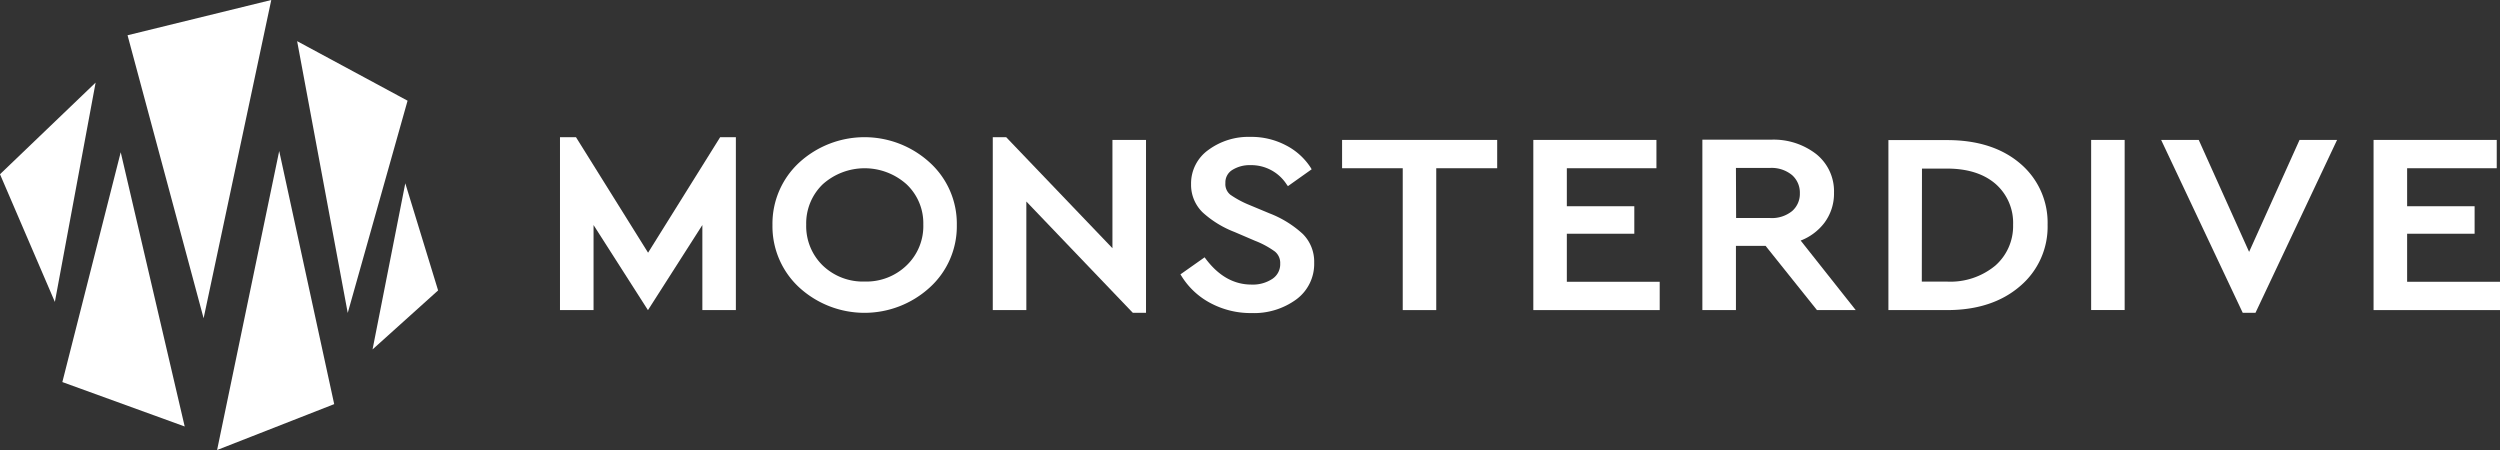
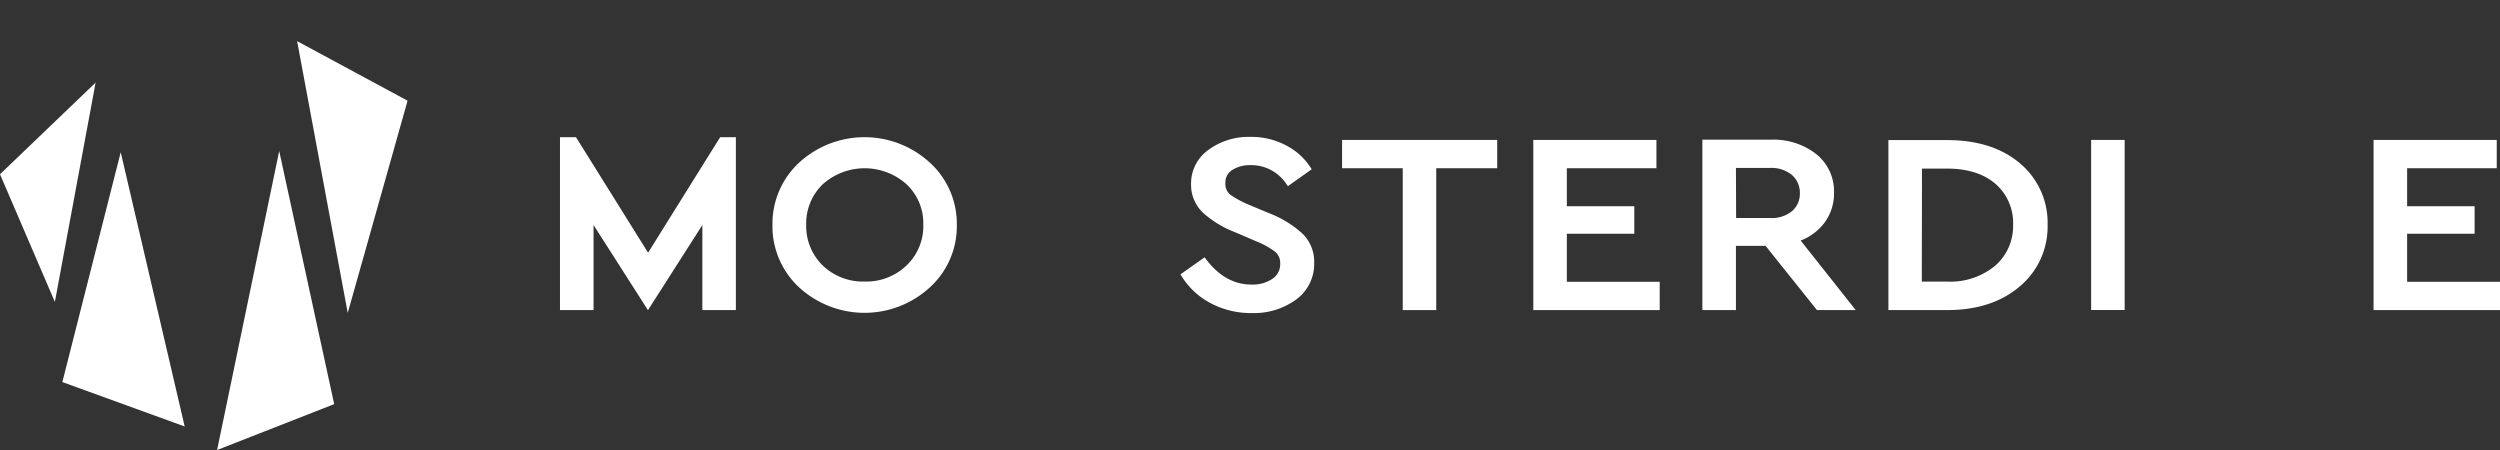
<svg xmlns="http://www.w3.org/2000/svg" viewBox="0 0 428.27 77.09">
  <rect x="0" y="0" width="428.27" height="77.09" fill="#333333" stroke="none" />
  <defs>
    <style>.cls-1{fill:#ffffff;}.cls-2{fill:#ffffff;}</style>
  </defs>
  <title>アセット 1</title>
  <g id="レイヤー_2" data-name="レイヤー 2">
    <g id="レイヤー_1-2" data-name="レイヤー 1">
      <polygon class="cls-1" points="123.37 23.5 111.02 43.29 98.67 23.5 95.93 23.5 95.93 53.12 101.68 53.12 101.68 38.55 111 53.13 120.32 38.55 120.32 53.12 126.06 53.12 126.06 23.5 123.37 23.5" />
      <path class="cls-1" d="M159.27,27.84a16.56,16.56,0,0,0-22.35,0,14.24,14.24,0,0,0-4.59,10.7,14.25,14.25,0,0,0,4.59,10.71,16.56,16.56,0,0,0,22.35,0,14.15,14.15,0,0,0,4.64-10.71A14.14,14.14,0,0,0,159.27,27.84ZM148.14,48.23a9.93,9.93,0,0,1-7.2-2.75,9.41,9.41,0,0,1-2.83-7,9.3,9.3,0,0,1,2.83-6.91,10.76,10.76,0,0,1,14.36,0,9.16,9.16,0,0,1,2.87,6.88,9.31,9.31,0,0,1-2.85,7A9.91,9.91,0,0,1,148.14,48.23Z" />
-       <polygon class="cls-1" points="190.57 23.97 190.57 42.52 172.48 23.62 172.37 23.5 170.07 23.5 170.07 53.12 175.82 53.12 175.82 34.52 193.95 53.47 194.07 53.59 196.32 53.59 196.32 23.97 190.57 23.97" />
      <path class="cls-1" d="M223.19,40.09a17.88,17.88,0,0,0-5.69-3.53L214,35.1a16.6,16.6,0,0,1-3.24-1.75,2.33,2.33,0,0,1-.84-2,2.49,2.49,0,0,1,1.19-2.24,5.61,5.61,0,0,1,3.1-.82,7.23,7.23,0,0,1,6.19,3.28l.23.32,4.07-2.89-.18-.3a11.05,11.05,0,0,0-4.22-3.8,12.68,12.68,0,0,0-6.09-1.45,11.57,11.57,0,0,0-7.17,2.21,7.05,7.05,0,0,0-3,5.87,6.58,6.58,0,0,0,2,4.87,17.35,17.35,0,0,0,5.44,3.34L215,41.25a15,15,0,0,1,3.4,1.84,2.52,2.52,0,0,1,.91,2.08A3,3,0,0,1,218,47.75a6.06,6.06,0,0,1-3.62,1c-3,0-5.6-1.47-7.79-4.36l-.23-.31L202.22,47l.18.29a12.93,12.93,0,0,0,5,4.65,14.63,14.63,0,0,0,7,1.69,12.27,12.27,0,0,0,7.67-2.34A7.55,7.55,0,0,0,225.13,45,6.71,6.71,0,0,0,223.19,40.09Z" />
      <polygon class="cls-1" points="229.91 23.97 229.91 28.82 240.3 28.82 240.3 53.12 246.04 53.12 246.04 28.82 256.48 28.82 256.48 23.97 229.91 23.97" />
      <polygon class="cls-1" points="268.41 48.27 268.41 40.04 279.97 40.04 279.97 35.33 268.41 35.33 268.41 28.82 283.76 28.82 283.76 23.97 262.67 23.97 262.67 53.12 284.32 53.12 284.32 48.27 268.41 48.27" />
      <path class="cls-1" d="M308.47,41.21a9.29,9.29,0,0,0,4.07-3.05A8.37,8.37,0,0,0,314.18,33a8.16,8.16,0,0,0-3-6.57,11.9,11.9,0,0,0-7.83-2.5H291.63V53.12h5.75v-11h5.08l8.8,11h6.64ZM297.38,28.77h5.83A5.49,5.49,0,0,1,307,30a4,4,0,0,1,1.33,3.12A3.9,3.9,0,0,1,307,36.16a5.49,5.49,0,0,1-3.76,1.19h-5.83Z" />
      <path class="cls-1" d="M346.06,28c-3.12-2.66-7.32-4-12.48-4H323.5V53.12h10.08c5.13,0,9.32-1.38,12.45-4.08a13.32,13.32,0,0,0,4.74-10.54A13.25,13.25,0,0,0,346.06,28Zm-16.81.88h4.29c3.5,0,6.3.88,8.32,2.63a8.85,8.85,0,0,1,3,7,9,9,0,0,1-3.06,7,12.06,12.06,0,0,1-8.29,2.73h-4.29Z" />
      <rect class="cls-1" x="358.23" y="23.97" width="5.74" height="29.14" />
-       <polygon class="cls-1" points="393.93 23.97 385.29 43.15 376.66 23.97 370.22 23.97 384.2 53.59 386.38 53.59 400.36 23.97 393.93 23.97" />
      <polygon class="cls-1" points="412.36 48.27 412.36 40.04 423.92 40.04 423.92 35.33 412.36 35.33 412.36 28.82 427.71 28.82 427.71 23.97 406.61 23.97 406.61 53.12 428.27 53.12 428.27 48.27 412.36 48.27" />
-       <polygon class="cls-2" points="21.85 6.04 46.47 0 34.88 54.52 21.85 6.04" />
      <polygon class="cls-2" points="69.82 17.25 59.57 53.61 50.9 7.05 69.82 17.25" />
      <polygon class="cls-2" points="16.38 14.15 9.4 51.72 0 29.85 16.38 14.15" />
      <polygon class="cls-2" points="47.83 25.87 57.25 69.23 37.19 77.09 47.83 25.87" />
-       <polygon class="cls-2" points="69.43 31.4 75.05 49.75 63.82 59.86 69.43 31.4" />
      <polygon class="cls-2" points="20.68 26.08 31.64 73.06 10.68 65.45 20.68 26.08" />
    </g>
  </g>
</svg>